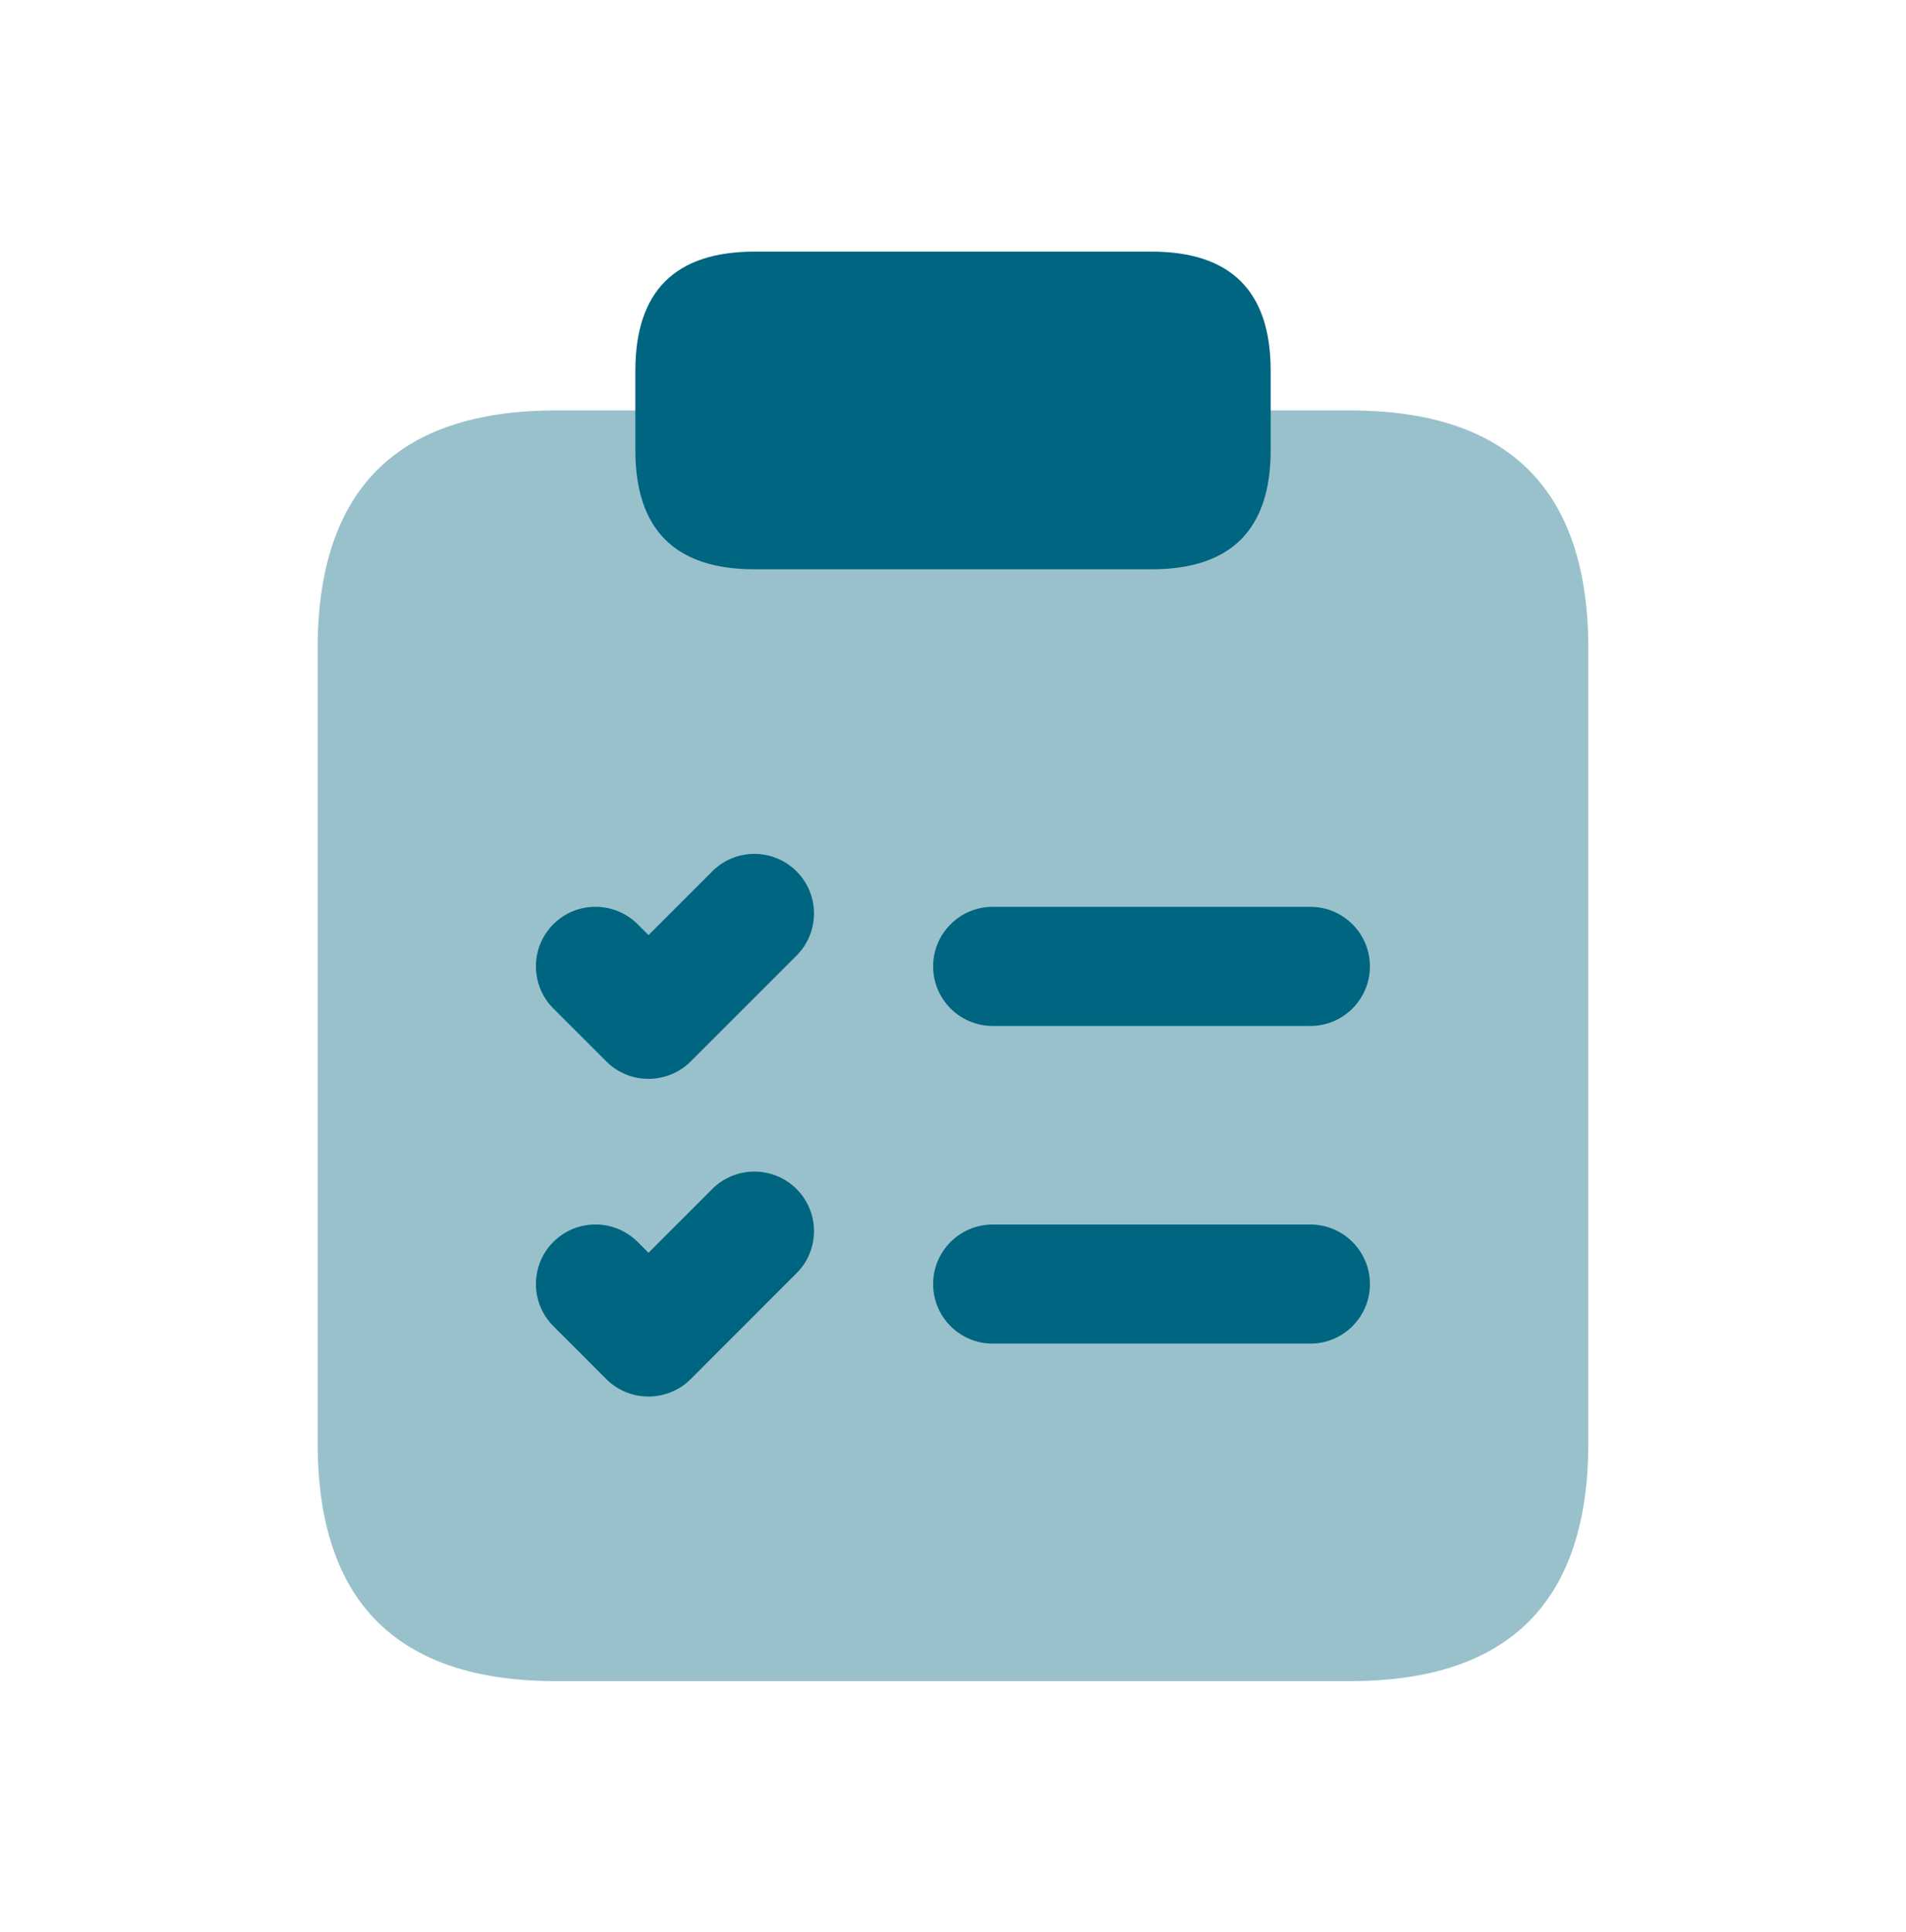
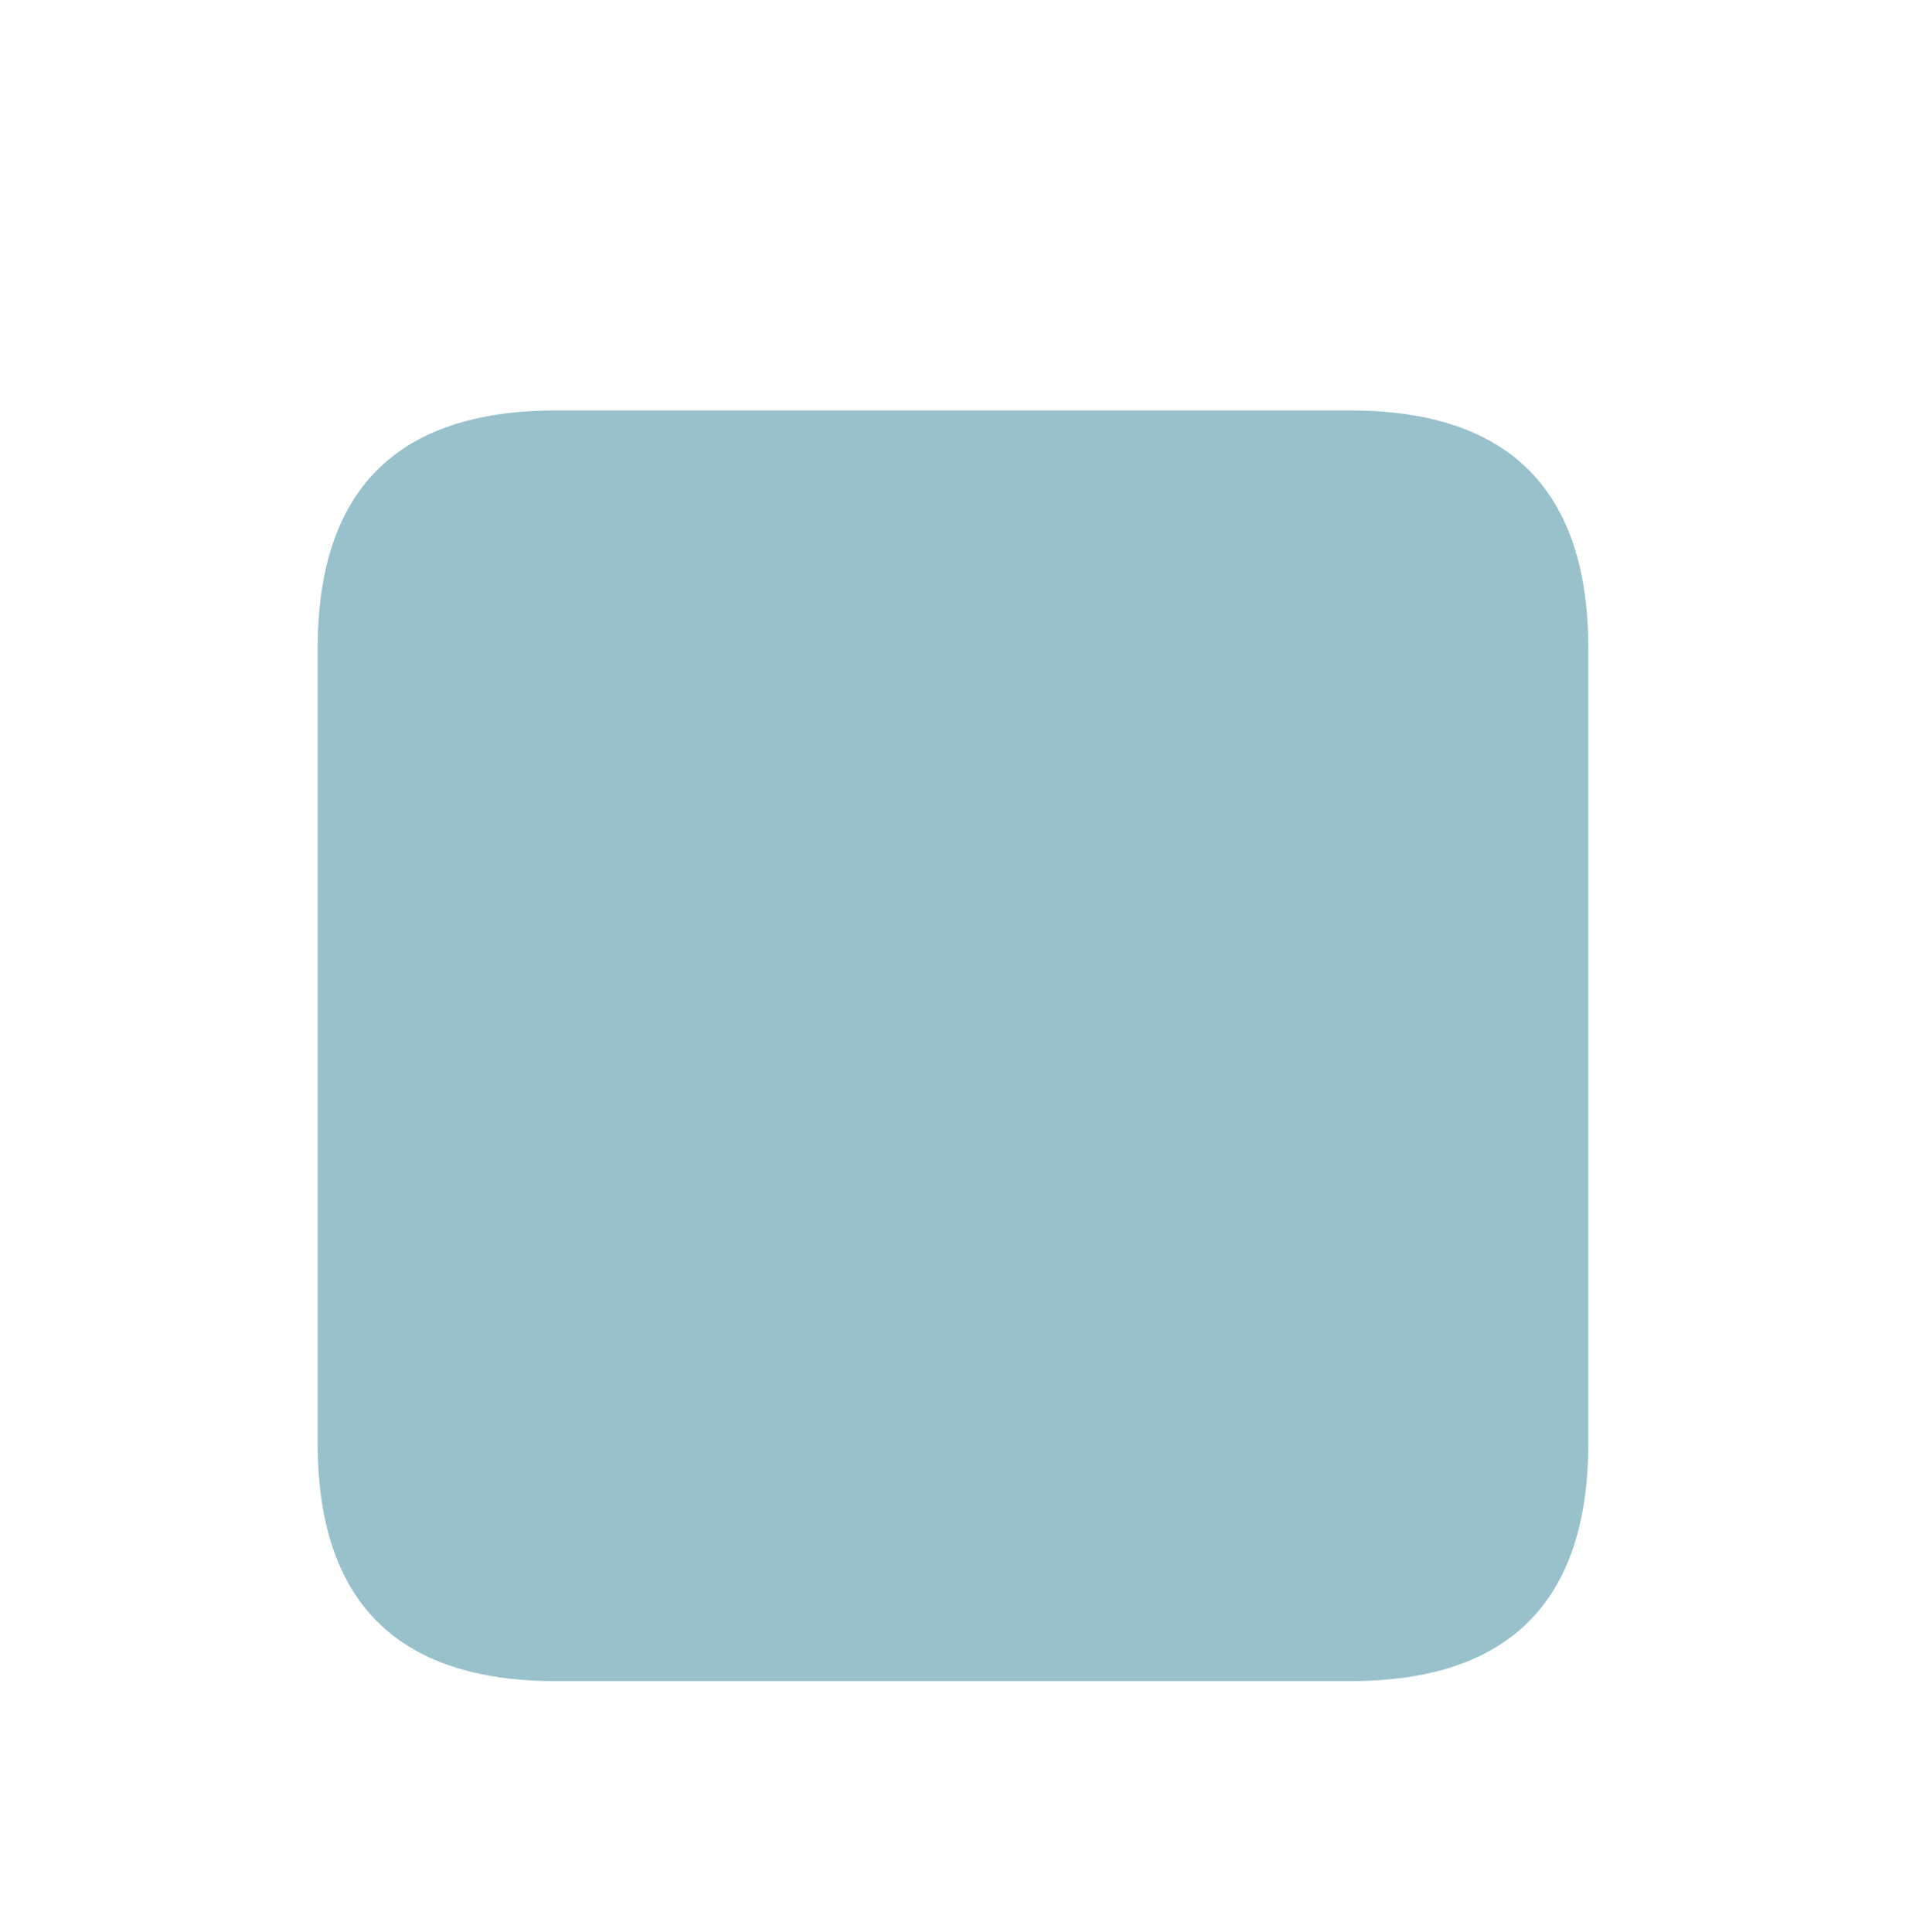
<svg xmlns="http://www.w3.org/2000/svg" width="73" height="74" viewBox="0 0 73 74" fill="none">
  <path opacity="0.4" d="M48.666 15.719H51.708C57.791 15.719 60.833 18.76 60.833 24.844V55.26C60.833 61.344 57.791 64.385 51.708 64.385H21.291C15.208 64.385 12.166 61.344 12.166 55.26V24.844C12.166 18.76 15.208 15.719 21.291 15.719H24.333" fill="#006580" />
-   <path d="M48.667 14.199V17.241C48.667 20.283 47.147 21.803 44.105 21.803H28.896C25.855 21.803 24.334 20.283 24.334 17.241V14.199C24.334 11.158 25.855 9.637 28.896 9.637H44.105C47.147 9.637 48.667 11.158 48.667 14.199Z" fill="#006580" />
-   <path d="M50.187 39.293H38.02C36.761 39.293 35.739 38.271 35.739 37.011C35.739 35.752 36.761 34.73 38.02 34.73H50.187C51.446 34.73 52.468 35.752 52.468 37.011C52.468 38.271 51.446 39.293 50.187 39.293ZM52.468 49.178C52.468 47.919 51.446 46.897 50.187 46.897H38.02C36.761 46.897 35.739 47.919 35.739 49.178C35.739 50.437 36.761 51.459 38.02 51.459H50.187C51.446 51.459 52.468 50.437 52.468 49.178ZM26.453 40.652L30.507 36.598C31.399 35.706 31.399 34.262 30.507 33.37C29.616 32.482 28.171 32.479 27.28 33.37L24.838 35.813L24.421 35.396C23.53 34.508 22.085 34.505 21.194 35.396C20.303 36.287 20.303 37.732 21.194 38.623L23.223 40.652C23.651 41.081 24.229 41.318 24.835 41.318C25.44 41.318 26.027 41.081 26.453 40.652ZM26.453 52.819L30.507 48.764C31.399 47.873 31.399 46.428 30.507 45.537C29.616 44.649 28.171 44.646 27.28 45.537L24.838 47.98L24.421 47.563C23.53 46.675 22.085 46.672 21.194 47.563C20.303 48.454 20.303 49.899 21.194 50.79L23.223 52.819C23.651 53.248 24.229 53.485 24.835 53.485C25.44 53.485 26.027 53.248 26.453 52.819Z" fill="#006580" />
</svg>